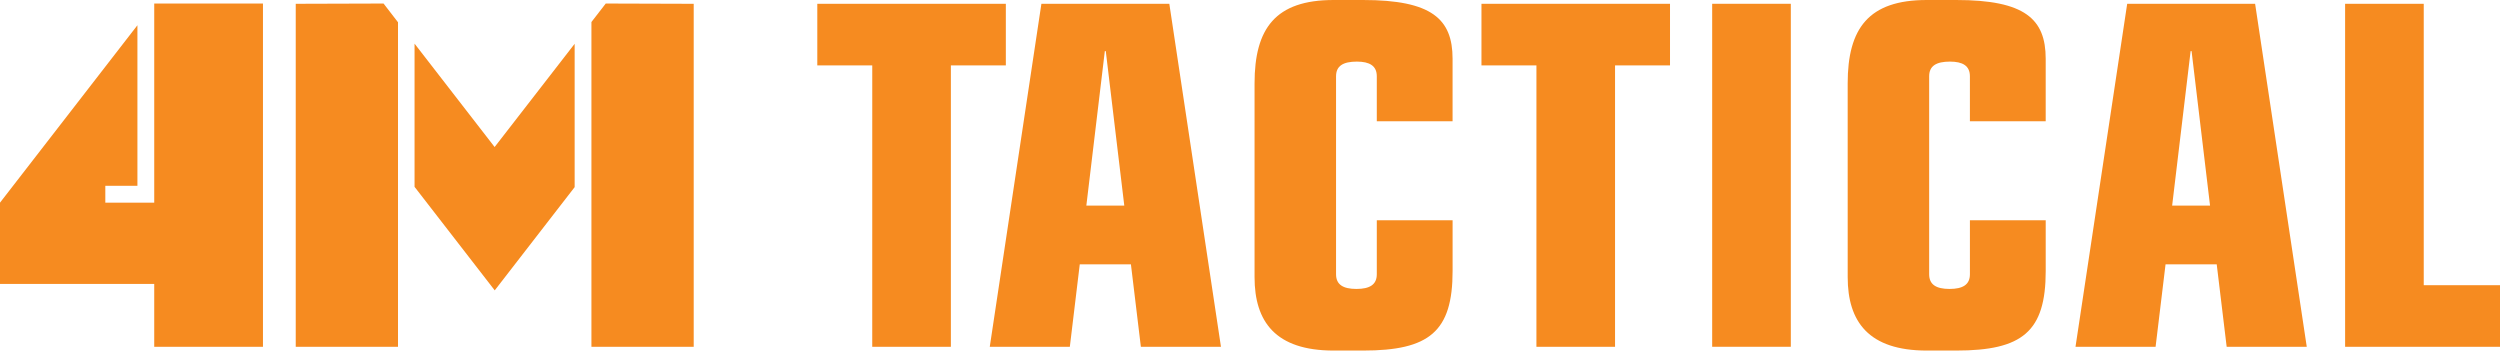
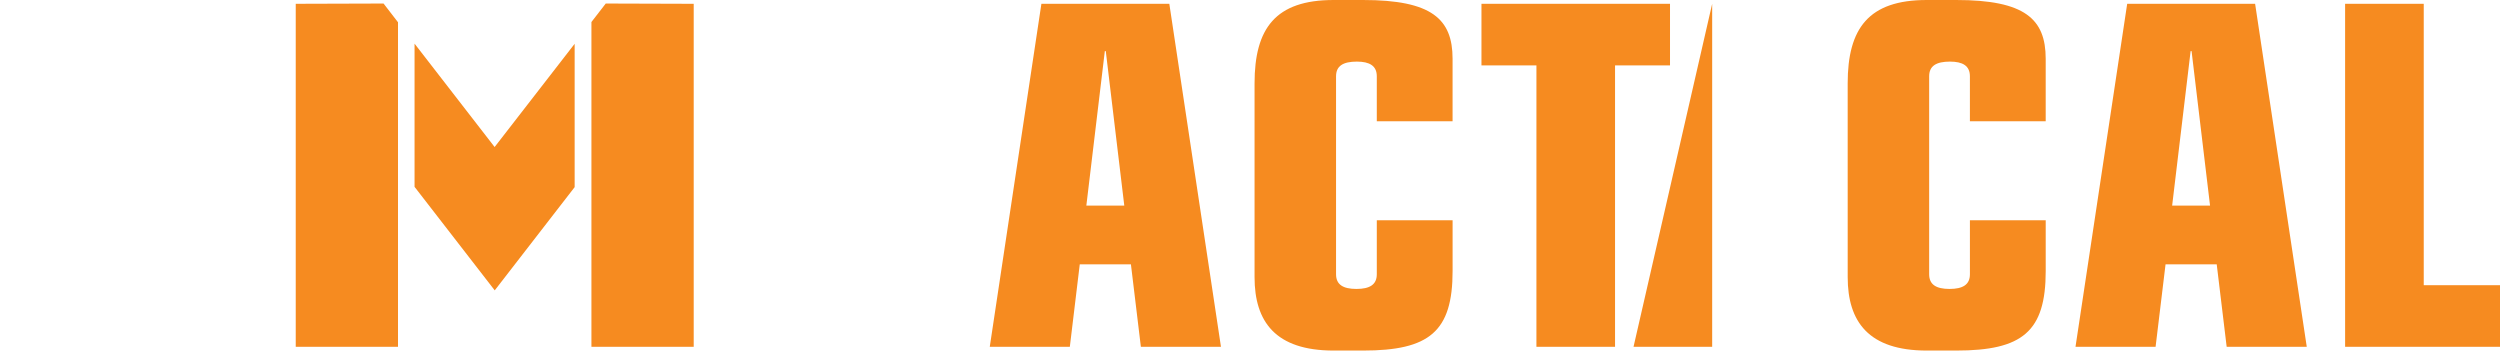
<svg xmlns="http://www.w3.org/2000/svg" id="BLACK_HEADER_LOGO" data-name="BLACK HEADER LOGO" width="260.141" height="36.479" viewBox="0 0 260.141 36.479">
  <defs>
    <style>
      .cls-1 {
        fill: #f68b20;
      }
    </style>
  </defs>
  <g id="Group_213" data-name="Group 213" transform="translate(85.046 0)">
-     <path id="Path_129" data-name="Path 129" class="cls-1" d="M-359.681-3484.95H-365.4v-6.408h19.619v6.408H-351.5v29.284h-8.183Z" transform="translate(365.399 3491.752)" />
    <path id="Path_130" data-name="Path 130" class="cls-1" d="M379.666-3491.358h13.311l5.373,35.69h-8.334l-1.035-8.577h-5.324l-1.033,8.577h-8.331Zm6.7,4.929h-.1l-1.923,16.071h3.948Z" transform="translate(-356.348 3491.752)" />
    <path id="Path_131" data-name="Path 131" class="cls-1" d="M1510.228-3498.928c0-5.718,2.169-8.676,8.232-8.676h3.056c7.147,0,9.317,1.972,9.317,6.113v6.507h-7.885v-4.682c0-1.084-.74-1.528-2.071-1.528-1.429,0-2.169.444-2.169,1.528v20.6c0,1.084.74,1.528,2.12,1.528s2.12-.443,2.12-1.528v-5.619h7.887v5.278c0,6.308-2.416,8.281-9.318,8.281h-3.058c-6.063,0-8.232-3.009-8.232-7.639Z" transform="translate(-1464.729 3507.604)" />
    <path id="Path_132" data-name="Path 132" class="cls-1" d="M2489.32-3484.95H2483.6v-6.408h19.619v6.408H2497.5v29.284h-8.182Z" transform="translate(-2414.49 3491.752)" />
-     <path id="Path_133" data-name="Path 133" class="cls-1" d="M3473.22-3491.358h8.183v35.69h-8.183Z" transform="translate(-3380.103 3491.752)" />
+     <path id="Path_133" data-name="Path 133" class="cls-1" d="M3473.22-3491.358v35.69h-8.183Z" transform="translate(-3380.103 3491.752)" />
    <path id="Path_134" data-name="Path 134" class="cls-1" d="M4054.382-3498.928c0-5.718,2.168-8.676,8.232-8.676h3.056c7.148,0,9.317,1.972,9.317,6.113v6.507H4067.1v-4.682c0-1.084-.739-1.528-2.07-1.528-1.429,0-2.169.444-2.169,1.528v20.6c0,1.084.74,1.528,2.12,1.528s2.12-.443,2.12-1.528v-5.619h7.887v5.278c0,6.308-2.416,8.281-9.317,8.281h-3.056c-6.063,0-8.232-3.009-8.232-7.639Z" transform="translate(-3947.165 3507.604)" />
    <path id="Path_135" data-name="Path 135" class="cls-1" d="M5037-3491.358h13.311l5.374,35.69h-8.334l-1.035-8.577h-5.325l-1.036,8.577h-8.333Zm6.7,4.929h-.1l-1.922,16.071h3.944Z" transform="translate(-4900.698 3491.752)" />
    <path id="Path_136" data-name="Path 136" class="cls-1" d="M6188.167-3491.358h8.183v29.284h7.935v6.408h-16.117Z" transform="translate(-6029.19 3491.752)" />
  </g>
  <g id="Group_214" data-name="Group 214" transform="translate(0 0.364)">
    <path id="Path_137" data-name="Path 137" class="cls-1" d="M-1332.82-3492.475l-1.49,1.925v14.915h0v18.879h10.643v-35.69Z" transform="translate(1395.852 3492.478)" />
    <path id="Path_138" data-name="Path 138" class="cls-1" d="M-2592.327-3490.531l-1.5-1.944-9.137.028v35.69h10.642v-33.774Z" transform="translate(2633.737 3492.478)" />
    <path id="Path_139" data-name="Path 139" class="cls-1" d="M-2084.824-3309.857h0l-.011.015,0,0h0l-8.332-10.757v14.9l8.343,10.772h0l8.316-10.741v-14.916Z" transform="translate(2136.304 3324.777)" />
-     <path id="Path_140" data-name="Path 140" class="cls-1" d="M-3855.241-3492.6v20.718h-5.09v-1.75h3.34v-16.709l-14.3,18.463v8.453h16.049v6.545h11.315V-3492.6Z" transform="translate(3871.29 3492.604)" />
  </g>
</svg>